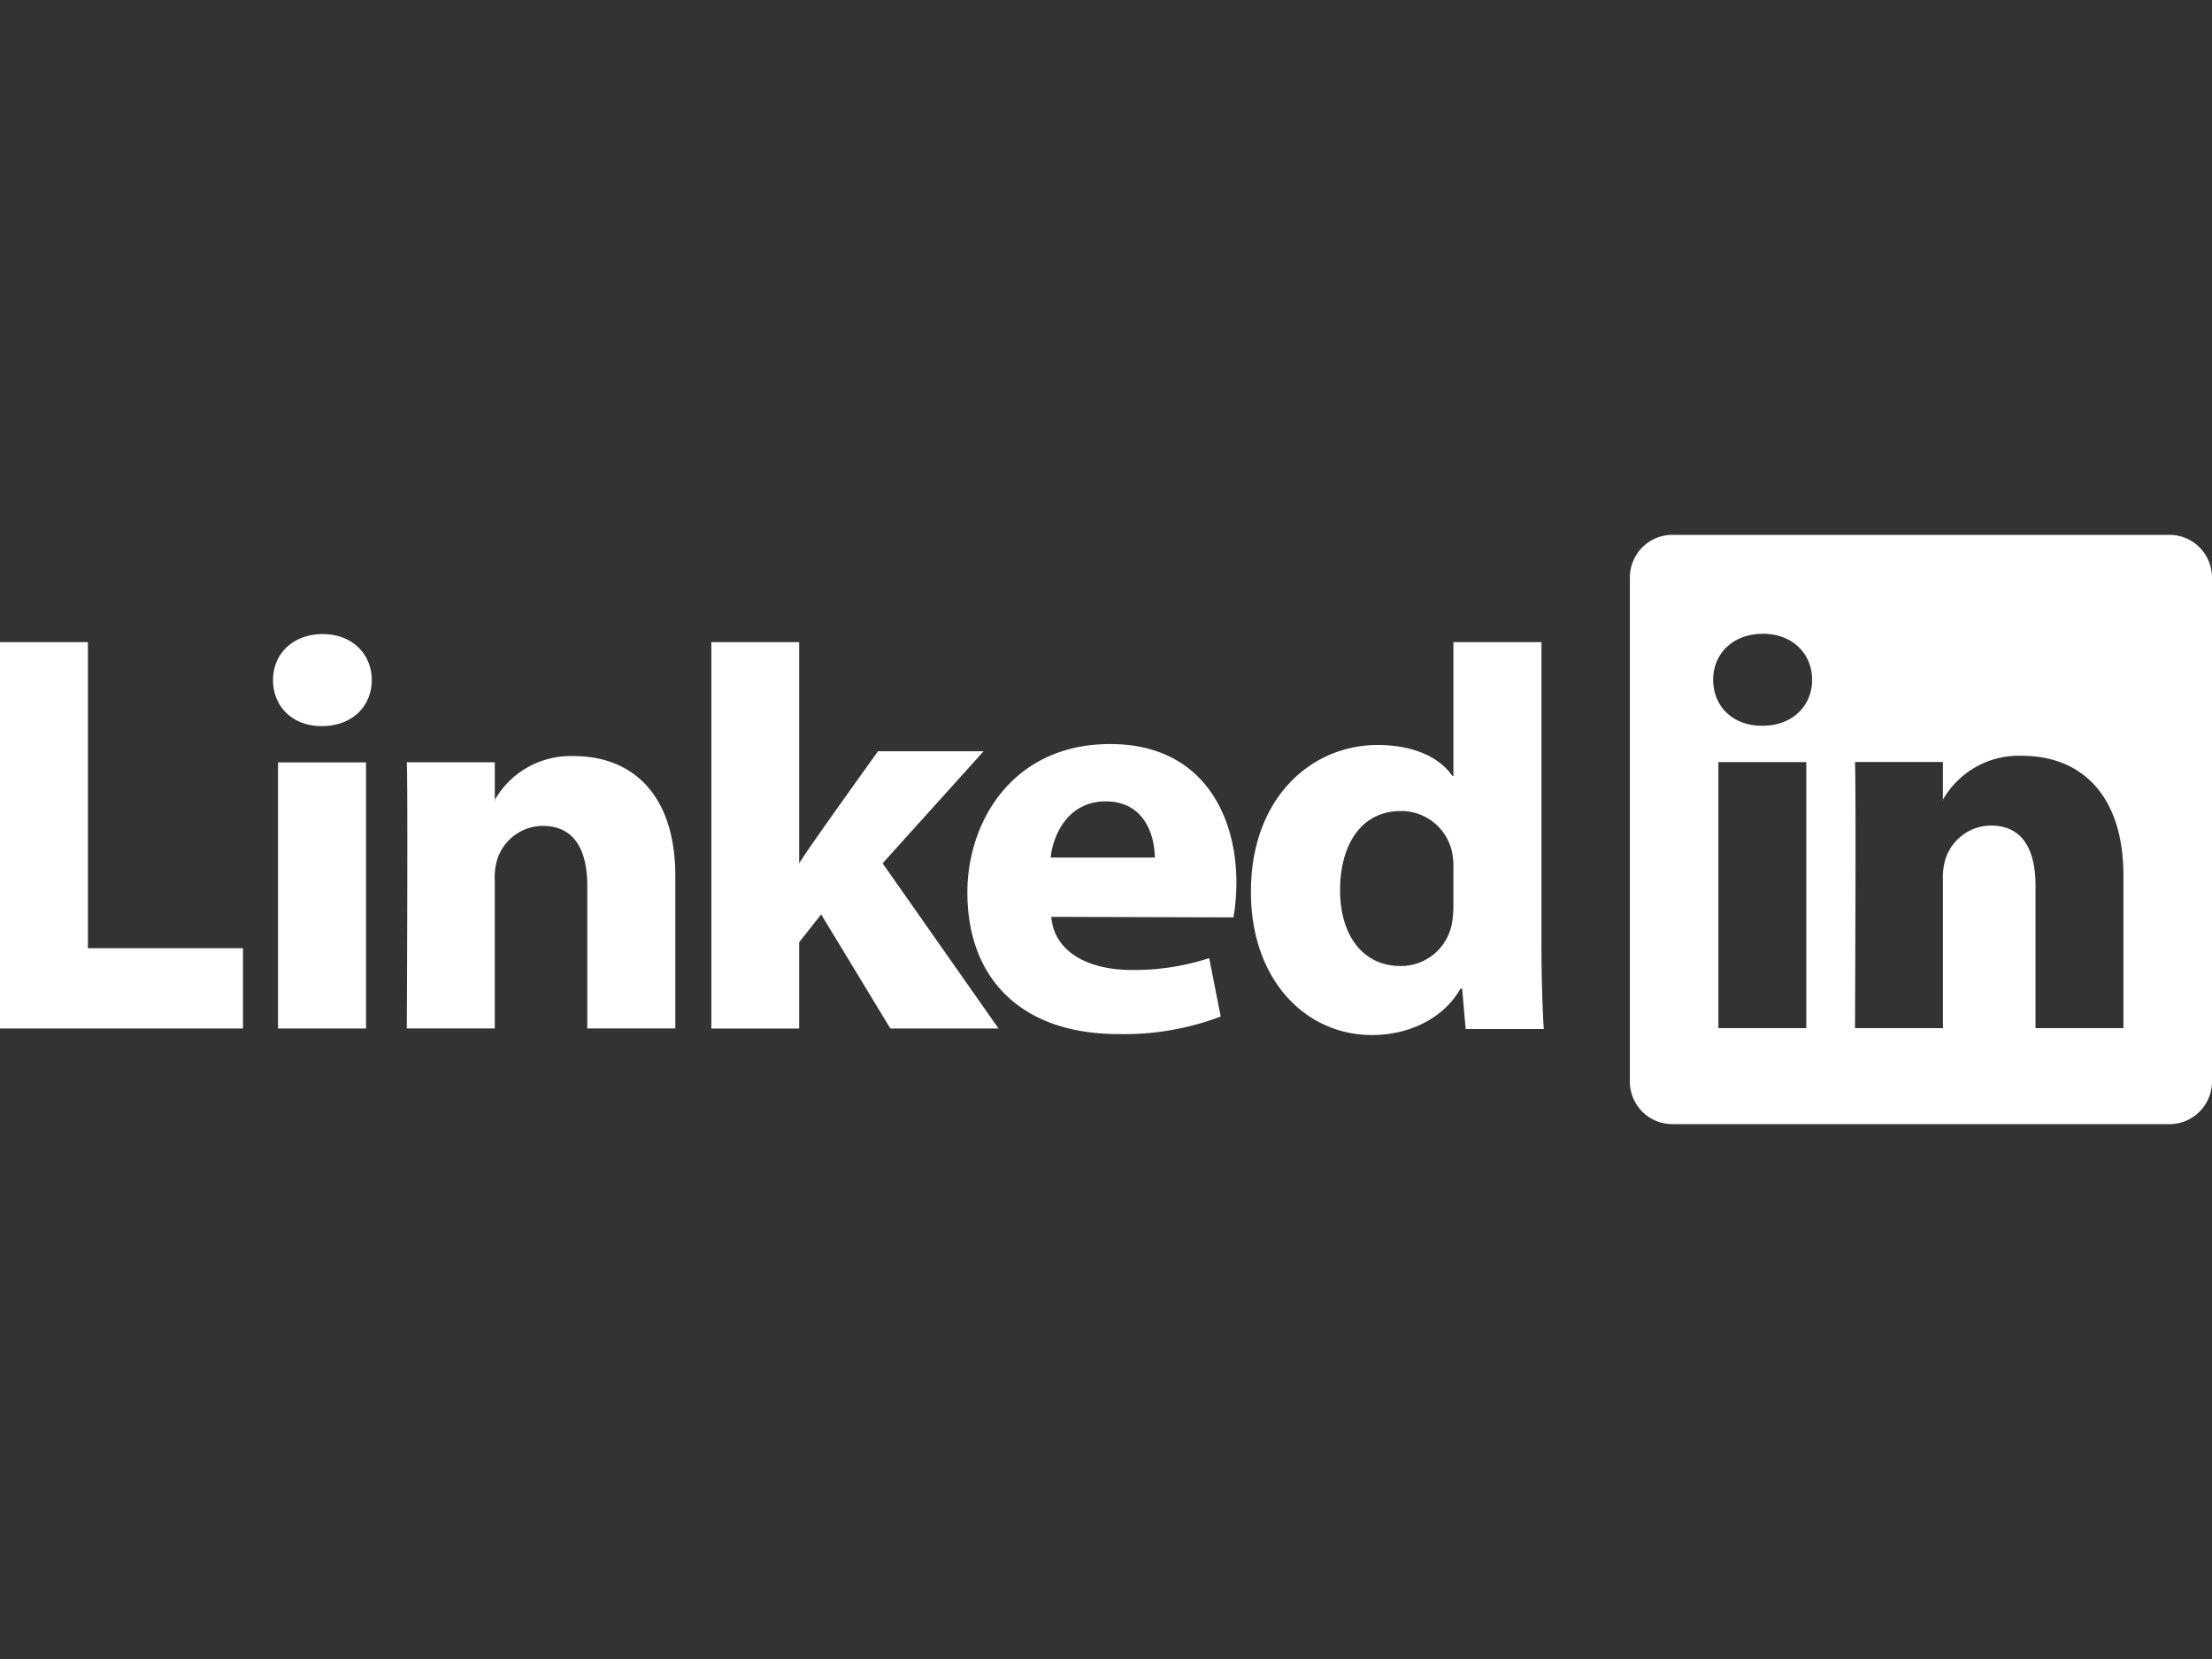
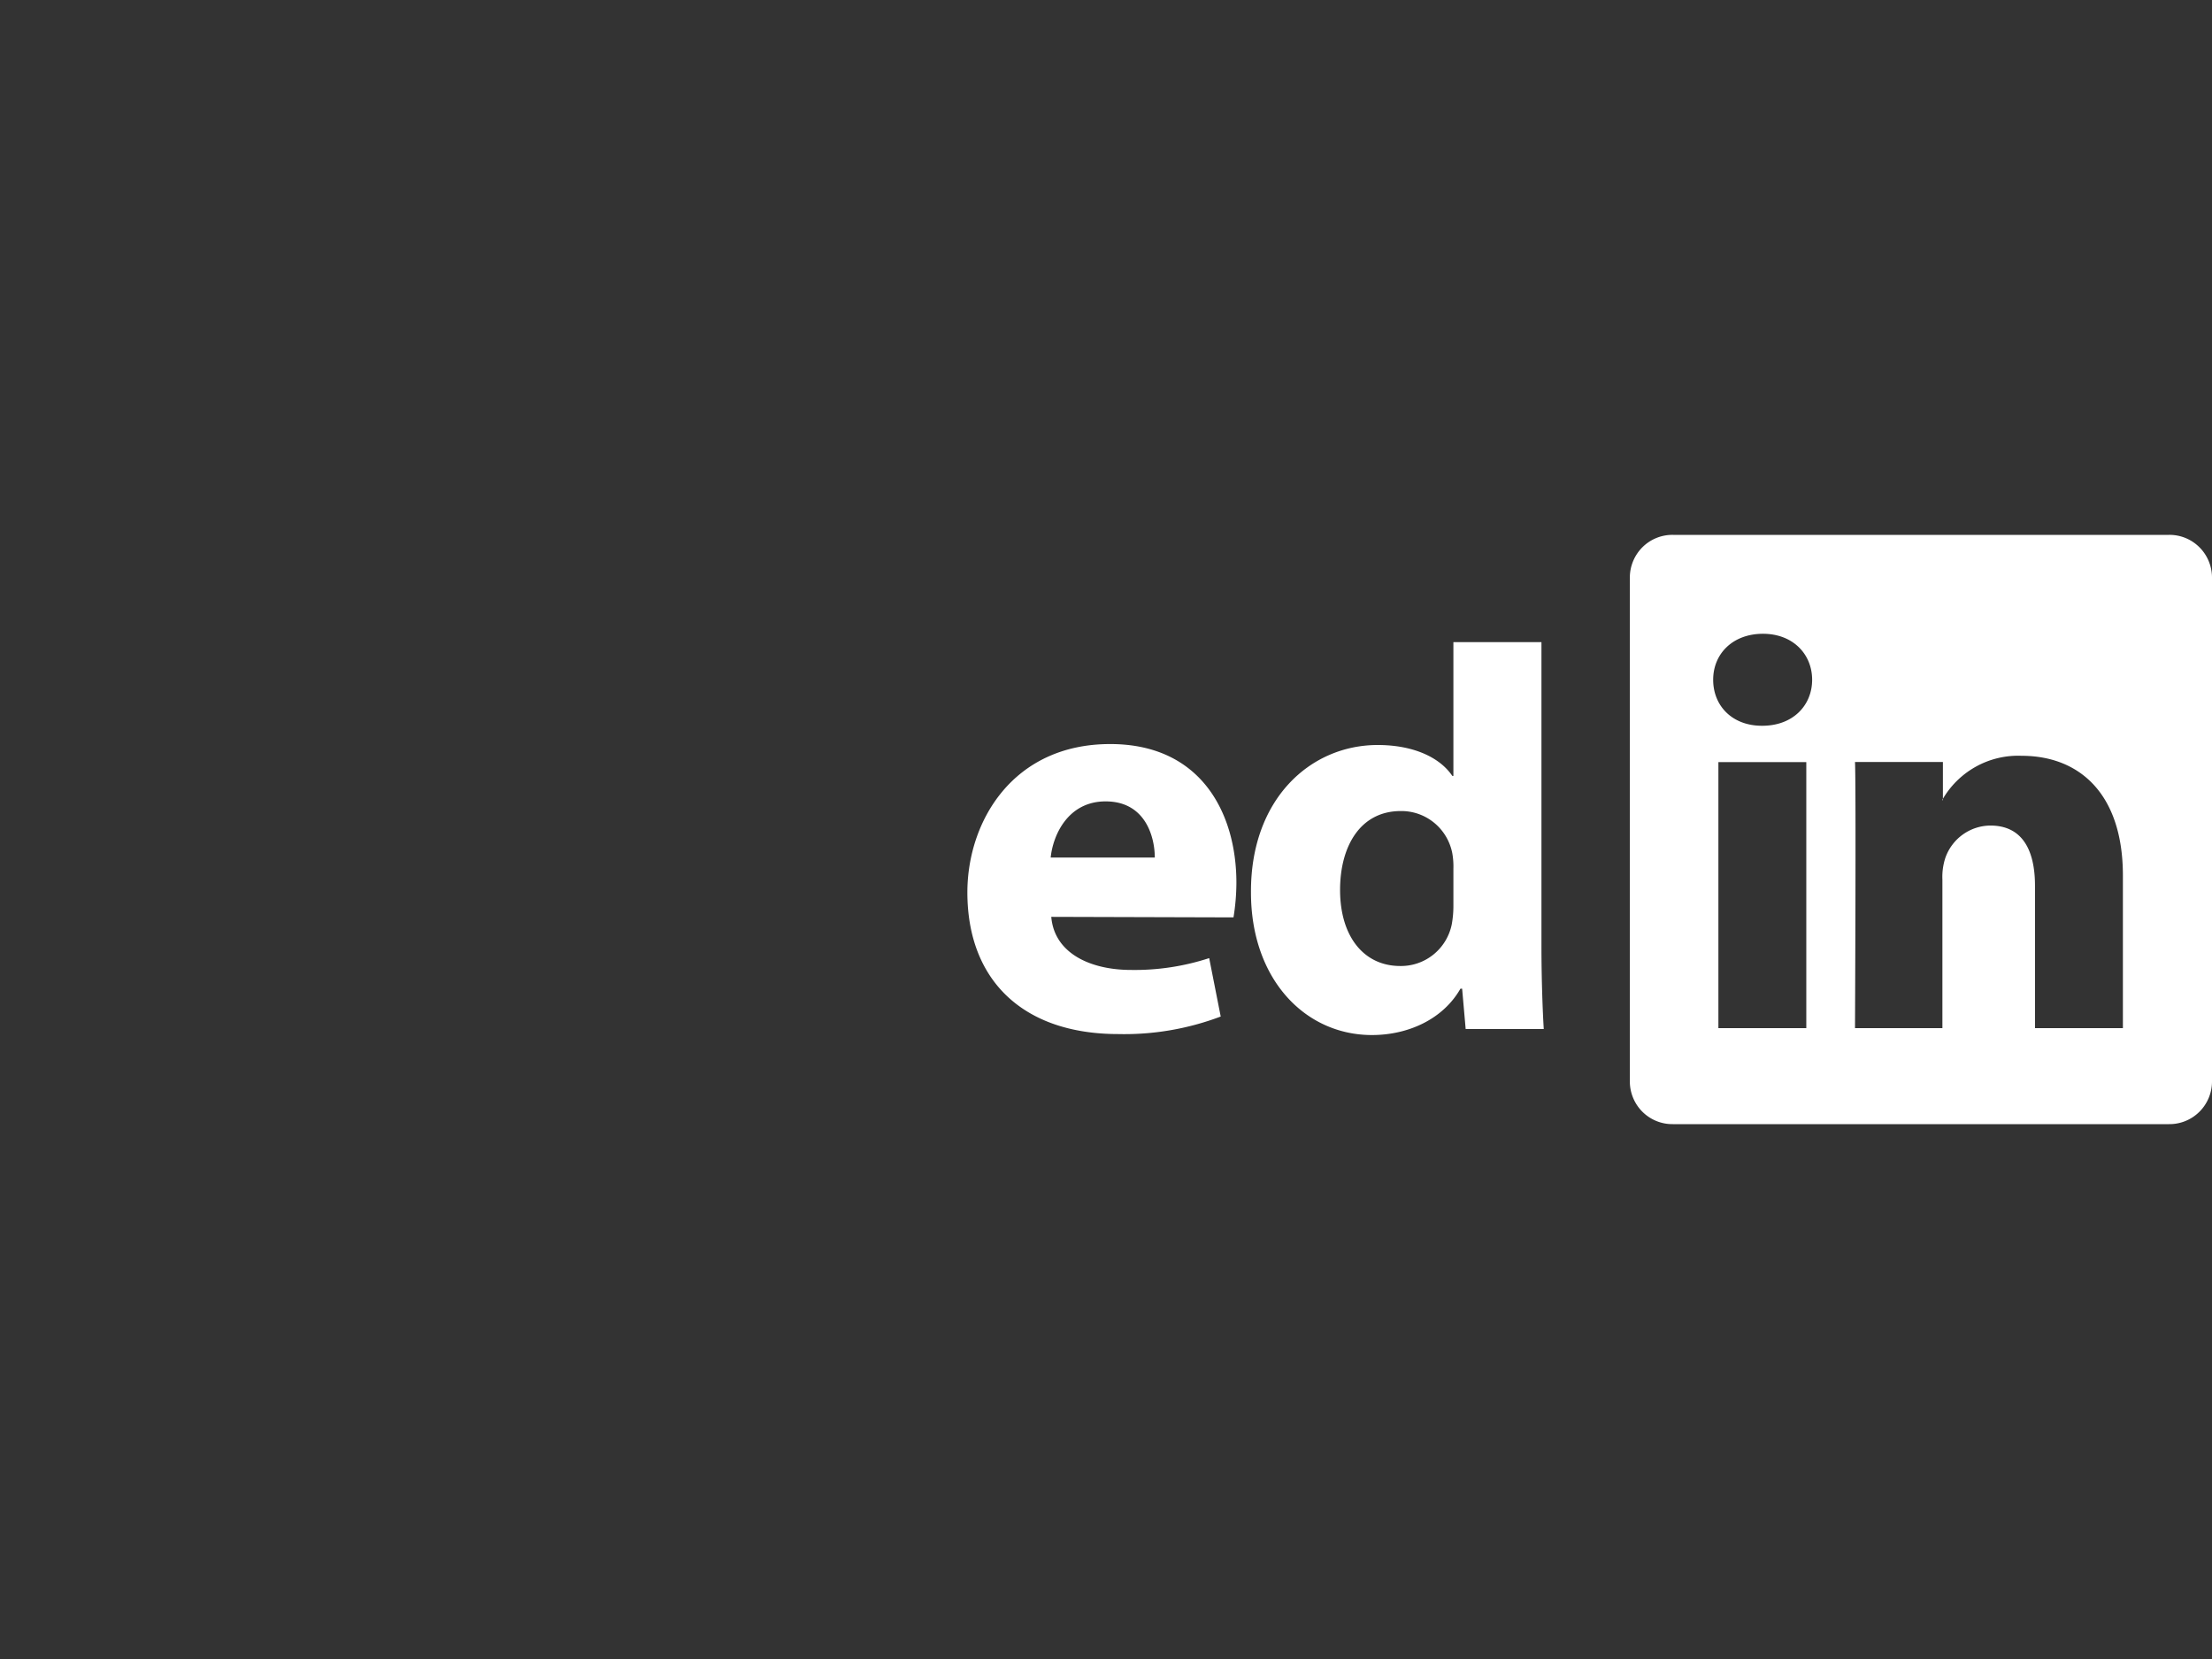
<svg xmlns="http://www.w3.org/2000/svg" fill="none" viewBox="0 0 100 75">
  <rect x="0" y="0" width="100" height="75" fill="#333333" stroke="none" />
-   <path fill="#fff" fill-rule="evenodd" d="M0 46.495h10.985v-3.627H3.974V29.029H0v17.465ZM16.547 46.495V34.466h-3.978v12.029h3.978ZM14.559 32.824c1.39 0 2.248-.926 2.248-2.079 0-1.153-.862-2.079-2.216-2.079s-2.248.898-2.248 2.079c0 1.181.862 2.079 2.196 2.079h.021ZM18.39 46.494h3.978v-6.718a2.764 2.764 0 0 1 .129-.975c.148-.426.424-.795.789-1.057.365-.262.802-.404 1.25-.407 1.442 0 2.015 1.104 2.015 2.722v6.435h3.978v-6.897c0-3.696-1.963-5.415-4.579-5.415-.729-.029-1.451.145-2.088.502-.637.357-1.163.885-1.521 1.524h.028V34.462h-3.978c.052 1.128 0 12.029 0 12.029v.004ZM36.129 29.029h-3.971v17.469h3.971v-3.902l.994-1.258 3.127 5.157H45.14l-5.239-7.466 4.565-5.066h-4.773s-3.269 4.542-3.564 5.069V29.029Z" clip-rule="evenodd" />
-   <path fill="#fff" fill-rule="evenodd" d="M55.763 41.477c.086-.52.13-1.045.132-1.572 0-3.109-1.57-6.268-5.704-6.268-4.419 0-6.458 3.518-6.458 6.704 0 3.944 2.484 6.407 6.826 6.407 1.579.035 3.149-.234 4.627-.793l-.521-2.641a10.802 10.802 0 0 1-3.53.535c-1.859 0-3.474-.765-3.609-2.4l8.237.024v.004Zm-8.264-2.708c.104-1.024.785-2.54 2.484-2.54 1.806 0 2.223 1.618 2.223 2.54h-4.707ZM65.705 29.029v6.048h-.049c-.573-.849-1.779-1.397-3.373-1.397-3.061 0-5.753 2.463-5.729 6.67 0 3.902 2.432 6.442 5.468 6.442 1.647 0 3.217-.72 4.002-2.096h.076l.16 1.824h3.53c-.052-.849-.104-2.309-.104-3.745V29.029h-3.981Zm0 11.896c.003.293-.023.585-.076.873-.111.535-.404 1.015-.829 1.357-.425.342-.955.524-1.498.516-1.647 0-2.72-1.335-2.72-3.438 0-1.977.914-3.567 2.744-3.567.547-.007 1.079.179 1.504.526.425.346.716.832.823 1.371.043.237.06.479.052.72v1.642ZM73.722 25.718c.026-.126.065-.249.115-.367.1-.233.244-.444.424-.622.181-.177.394-.317.629-.411.234-.094.485-.141.737-.138h22.431c.509-.006.999.192 1.363.55.364.358.572.846.579 1.358v22.824c-.006.512-.214 1-.579 1.358-.364.358-.854.555-1.363.55H75.627a1.912 1.912 0 0 1-.737-.138 1.92 1.92 0 0 1-.629-.411 1.933 1.933 0 0 1-.424-.622 1.94 1.94 0 0 1-.155-.738V26.088a1.938 1.938 0 0 1 .04-.37Zm7.937 20.763V34.452h-3.974v12.029h3.974Zm-1.987-13.671c1.389 0 2.251-.926 2.251-2.079s-.865-2.079-2.223-2.079c-1.358 0-2.251.898-2.251 2.079 0 1.181.865 2.079 2.199 2.079h.024Zm8.164 13.67H83.861v-.003s.052-10.9 0-12.029h3.974v1.704a5.936 5.936 0 0 0-.024.043h.024v-.043c.356-.62.873-1.132 1.495-1.482.636-.358 1.359-.531 2.087-.502 2.616 0 4.579 1.719 4.579 5.415v6.896h-3.974v-6.435c0-1.618-.577-2.722-2.015-2.722-.449.003-.885.145-1.25.407-.365.262-.641.631-.789 1.057a2.758 2.758 0 0 0-.132.975v6.718Z" clip-rule="evenodd" />
+   <path fill="#fff" fill-rule="evenodd" d="M55.763 41.477c.086-.52.13-1.045.132-1.572 0-3.109-1.57-6.268-5.704-6.268-4.419 0-6.458 3.518-6.458 6.704 0 3.944 2.484 6.407 6.826 6.407 1.579.035 3.149-.234 4.627-.793l-.521-2.641a10.802 10.802 0 0 1-3.53.535c-1.859 0-3.474-.765-3.609-2.4l8.237.024v.004Zm-8.264-2.708c.104-1.024.785-2.54 2.484-2.54 1.806 0 2.223 1.618 2.223 2.54h-4.707ZM65.705 29.029v6.048h-.049c-.573-.849-1.779-1.397-3.373-1.397-3.061 0-5.753 2.463-5.729 6.67 0 3.902 2.432 6.442 5.468 6.442 1.647 0 3.217-.72 4.002-2.096h.076l.16 1.824h3.53c-.052-.849-.104-2.309-.104-3.745V29.029h-3.981Zm0 11.896c.003.293-.023.585-.076.873-.111.535-.404 1.015-.829 1.357-.425.342-.955.524-1.498.516-1.647 0-2.72-1.335-2.72-3.438 0-1.977.914-3.567 2.744-3.567.547-.007 1.079.179 1.504.526.425.346.716.832.823 1.371.043.237.06.479.052.72v1.642ZM73.722 25.718c.026-.126.065-.249.115-.367.1-.233.244-.444.424-.622.181-.177.394-.317.629-.411.234-.094.485-.141.737-.138h22.431c.509-.006.999.192 1.363.55.364.358.572.846.579 1.358v22.824c-.006.512-.214 1-.579 1.358-.364.358-.854.555-1.363.55H75.627a1.912 1.912 0 0 1-.737-.138 1.92 1.92 0 0 1-.629-.411 1.933 1.933 0 0 1-.424-.622 1.94 1.94 0 0 1-.155-.738V26.088a1.938 1.938 0 0 1 .04-.37Zm7.937 20.763V34.452h-3.974v12.029h3.974Zm-1.987-13.671c1.389 0 2.251-.926 2.251-2.079s-.865-2.079-2.223-2.079c-1.358 0-2.251.898-2.251 2.079 0 1.181.865 2.079 2.199 2.079h.024Zm8.164 13.67H83.861v-.003s.052-10.9 0-12.029h3.974v1.704a5.936 5.936 0 0 0-.024.043v-.043c.356-.62.873-1.132 1.495-1.482.636-.358 1.359-.531 2.087-.502 2.616 0 4.579 1.719 4.579 5.415v6.896h-3.974v-6.435c0-1.618-.577-2.722-2.015-2.722-.449.003-.885.145-1.25.407-.365.262-.641.631-.789 1.057a2.758 2.758 0 0 0-.132.975v6.718Z" clip-rule="evenodd" />
</svg>